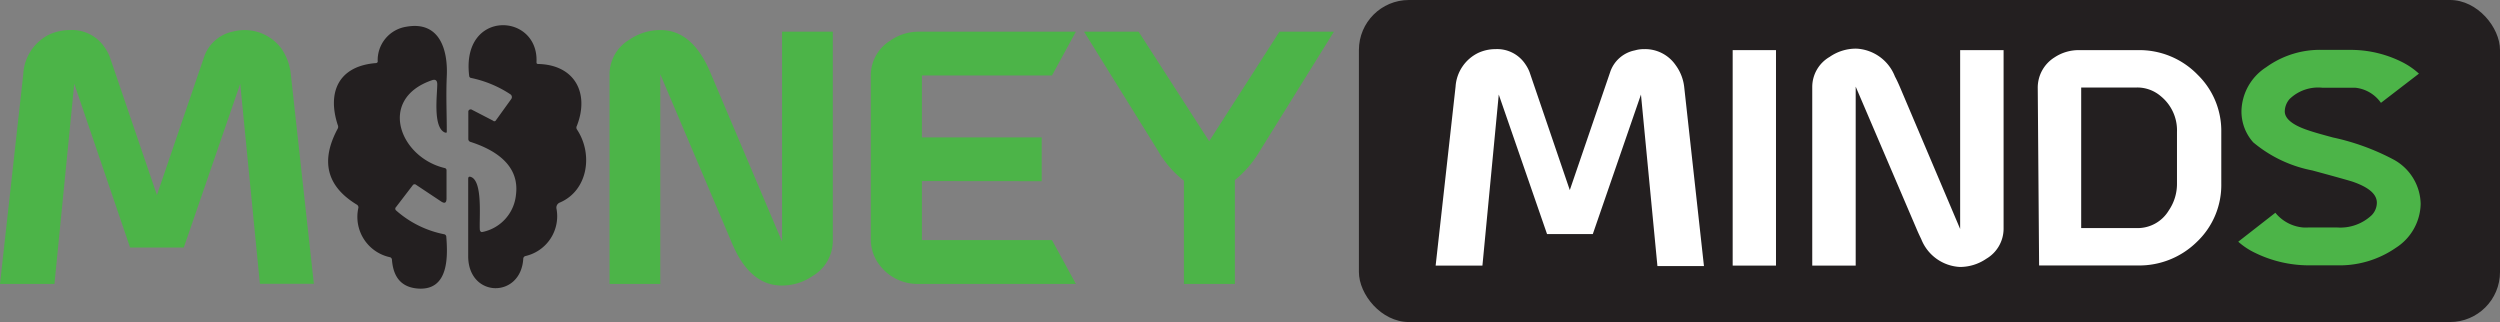
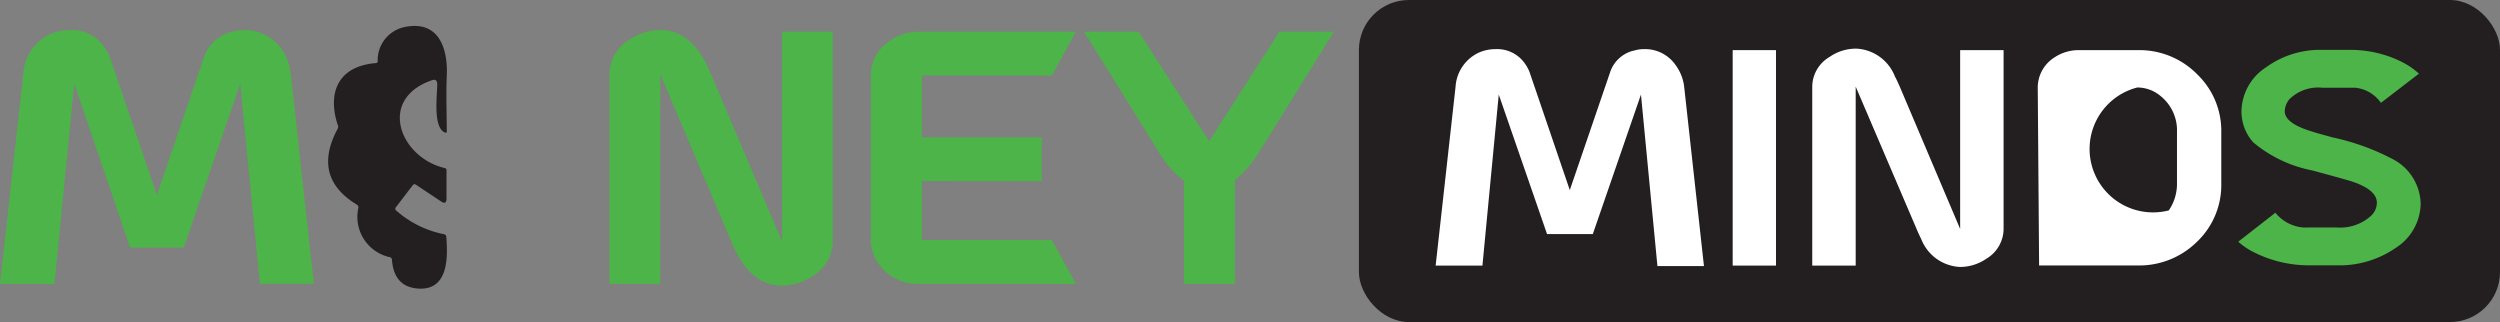
<svg xmlns="http://www.w3.org/2000/svg" id="Layer_1" data-name="Layer 1" viewBox="0 0 202 26.02">
  <rect x="0" y="0" width="202" height="26.02" fill="#808080" stroke="none" />
  <defs>
    <style>.cls-1{fill:#231f20;}.cls-2{fill:#4cb448;}.cls-3{fill:#fff;}</style>
  </defs>
  <rect class="cls-1" x="109.8" width="92.2" height="26.02" rx="4.04" />
  <path class="cls-2" d="M19.41,6.77,14.85,20H10.51L6,6.77,4.4,22.94H0L1.88,6A3.78,3.78,0,0,1,4,2.78a4,4,0,0,1,1.64-.35A3.17,3.17,0,0,1,8.47,3.85a3.37,3.37,0,0,1,.4.75l3.81,11.16L16.49,4.6a3.13,3.13,0,0,1,2.38-2.06,3.7,3.7,0,0,1,3.87,1.39,4.41,4.41,0,0,1,.75,2l1.87,17H21Z" />
  <path class="cls-2" d="M53.38,2.43q2.25,0,3.64,2.63c.15.28.3.61.46,1l5.71,13.46V2.56h4.1V19.48a3.29,3.29,0,0,1-1.63,2.82,4.36,4.36,0,0,1-2.5.77q-2.25,0-3.64-2.62c-.15-.29-.3-.61-.46-1L53.35,6V22.94h-4.1V6a3.27,3.27,0,0,1,1.63-2.81A4.37,4.37,0,0,1,53.38,2.43Z" />
  <path class="cls-2" d="M74.49,14.63V19.4H85l1.93,3.54H74.25a3.84,3.84,0,0,1-3.14-1.47,3.39,3.39,0,0,1-.75-2.12V6.16a3.31,3.31,0,0,1,1.56-2.87,4,4,0,0,1,2.33-.73H86.93L85,6.1H74.49v5h9.68v3.54Z" />
  <path class="cls-2" d="M97.7,11.41l5.68-8.85h4.4l-6,9.66a8.77,8.77,0,0,1-2,2.33v8.39H95.66V14.6a8.23,8.23,0,0,1-2.07-2.38l-6-9.66H92Z" />
  <path class="cls-3" d="M132.59,7.64,128.7,18.91H125l-3.9-11.27-1.32,13.82H116L117.61,7a3.26,3.26,0,0,1,1.84-2.73,3.31,3.31,0,0,1,1.39-.3,2.73,2.73,0,0,1,2.41,1.22,3,3,0,0,1,.34.64l3.25,9.53,3.26-9.53a2.64,2.64,0,0,1,2-1.76,2.53,2.53,0,0,1,.71-.1,3,3,0,0,1,2.58,1.29A3.67,3.67,0,0,1,136.08,7l1.6,14.5h-3.76Z" />
  <path class="cls-3" d="M140,4.05h3.5V21.46H140Z" />
  <path class="cls-3" d="M150,3.93a3.53,3.53,0,0,1,3.11,2.25c.13.24.26.52.39.82l4.88,11.5V4.05h3.51V18.5a2.82,2.82,0,0,1-1.4,2.41,3.77,3.77,0,0,1-2.13.66,3.55,3.55,0,0,1-3.12-2.24c-.12-.25-.25-.52-.38-.83L149.94,7V21.46h-3.51V7a2.81,2.81,0,0,1,1.4-2.4A3.73,3.73,0,0,1,150,3.93Z" />
-   <path class="cls-3" d="M164.65,7.12A2.88,2.88,0,0,1,166,4.64a3.53,3.53,0,0,1,2-.59h4.74a6.56,6.56,0,0,1,4.84,2,6.33,6.33,0,0,1,1.9,4.61v4.17a6.33,6.33,0,0,1-2,4.74,6.64,6.64,0,0,1-4.72,1.88h-8Zm11.25,7.72V10.67a3.55,3.55,0,0,0-1.3-2.89,2.92,2.92,0,0,0-1.91-.71h-4.53V18.43h4.53A2.94,2.94,0,0,0,175.24,17,3.8,3.8,0,0,0,175.9,14.84Z" />
+   <path class="cls-3" d="M164.65,7.12A2.88,2.88,0,0,1,166,4.64a3.53,3.53,0,0,1,2-.59h4.74a6.56,6.56,0,0,1,4.84,2,6.33,6.33,0,0,1,1.9,4.61v4.17a6.33,6.33,0,0,1-2,4.74,6.64,6.64,0,0,1-4.72,1.88h-8Zm11.25,7.72V10.67a3.55,3.55,0,0,0-1.3-2.89,2.92,2.92,0,0,0-1.91-.71h-4.53h4.53A2.94,2.94,0,0,0,175.24,17,3.8,3.8,0,0,0,175.9,14.84Z" />
  <path class="cls-2" d="M181.11,9a4.32,4.32,0,0,1,2-3.57,7.41,7.41,0,0,1,4.54-1.4H190a9.27,9.27,0,0,1,4.12,1,6,6,0,0,1,1.33.92l-3.07,2.36a2.89,2.89,0,0,0-2.06-1.22l-.32,0h-2.34A3.32,3.32,0,0,0,185,8a1.56,1.56,0,0,0-.39,1c0,.59.63,1.11,1.9,1.53.4.14,1.07.33,2,.58a18.89,18.89,0,0,1,4.81,1.74,4.17,4.17,0,0,1,2.27,3.62,4.31,4.31,0,0,1-2,3.55,8,8,0,0,1-4.72,1.42h-2.33a9.92,9.92,0,0,1-4.31-1,5.78,5.78,0,0,1-1.38-.91l3-2.34a3.24,3.24,0,0,0,2.24,1.19,3.17,3.17,0,0,0,.42,0h2.33a3.69,3.69,0,0,0,2.8-1,1.46,1.46,0,0,0,.41-1c0-.68-.63-1.23-1.9-1.68-.19-.07-1.29-.38-3.32-.93a10.53,10.53,0,0,1-4.77-2.27A3.74,3.74,0,0,1,181.11,9Z" />
  <path class="cls-1" d="M30.52,5a2.73,2.73,0,0,1,2.31-2.84c2.74-.49,3.37,1.94,3.27,4-.07,1.57,0,3,0,4.45,0,.1,0,.13-.14.1-1-.38-.63-3.05-.63-3.9,0-.32-.15-.43-.45-.32-4.38,1.52-2.59,6.23,1.06,7.09a.18.18,0,0,1,.14.17l0,2.27c0,.37-.14.46-.45.25l-2-1.33a.19.19,0,0,0-.26,0L32,16.73A.18.18,0,0,0,32,17a8.26,8.26,0,0,0,3.9,1.93.21.21,0,0,1,.16.19c.14,1.73.15,4.31-2.21,4.2-1.35-.07-2.07-.85-2.18-2.33a.22.22,0,0,0-.17-.21,3.33,3.33,0,0,1-2.54-4,.26.26,0,0,0-.12-.24q-3.67-2.22-1.55-6.15a.33.33,0,0,0,0-.29c-.87-2.67.08-4.75,3.05-5A.18.18,0,0,0,30.52,5Z" />
-   <path class="cls-1" d="M39,18.74a3.4,3.4,0,0,0,2.69-3C42,13.34,40,12.1,38,11.46a.24.24,0,0,1-.16-.22V9A.19.19,0,0,1,38,8.84l.08,0,1.76.91a.14.14,0,0,0,.21,0L41.31,8a.27.27,0,0,0-.07-.38h0a9.12,9.12,0,0,0-3.17-1.32.18.18,0,0,1-.16-.17C37.25.74,43.51,1,43.35,5c0,.11,0,.17.16.17,2.92.08,4.14,2.34,3.1,5a.28.28,0,0,0,0,.28c1.34,2,.89,4.94-1.36,5.91a.44.44,0,0,0-.29.48,3.3,3.3,0,0,1-2.51,3.85.23.23,0,0,0-.17.22c-.2,3.22-4.42,3.17-4.45-.18q0-3.15,0-6.28c0-.15.07-.2.2-.16,1,.31.68,3.36.74,4.28Q38.82,18.79,39,18.74Z" />
</svg>